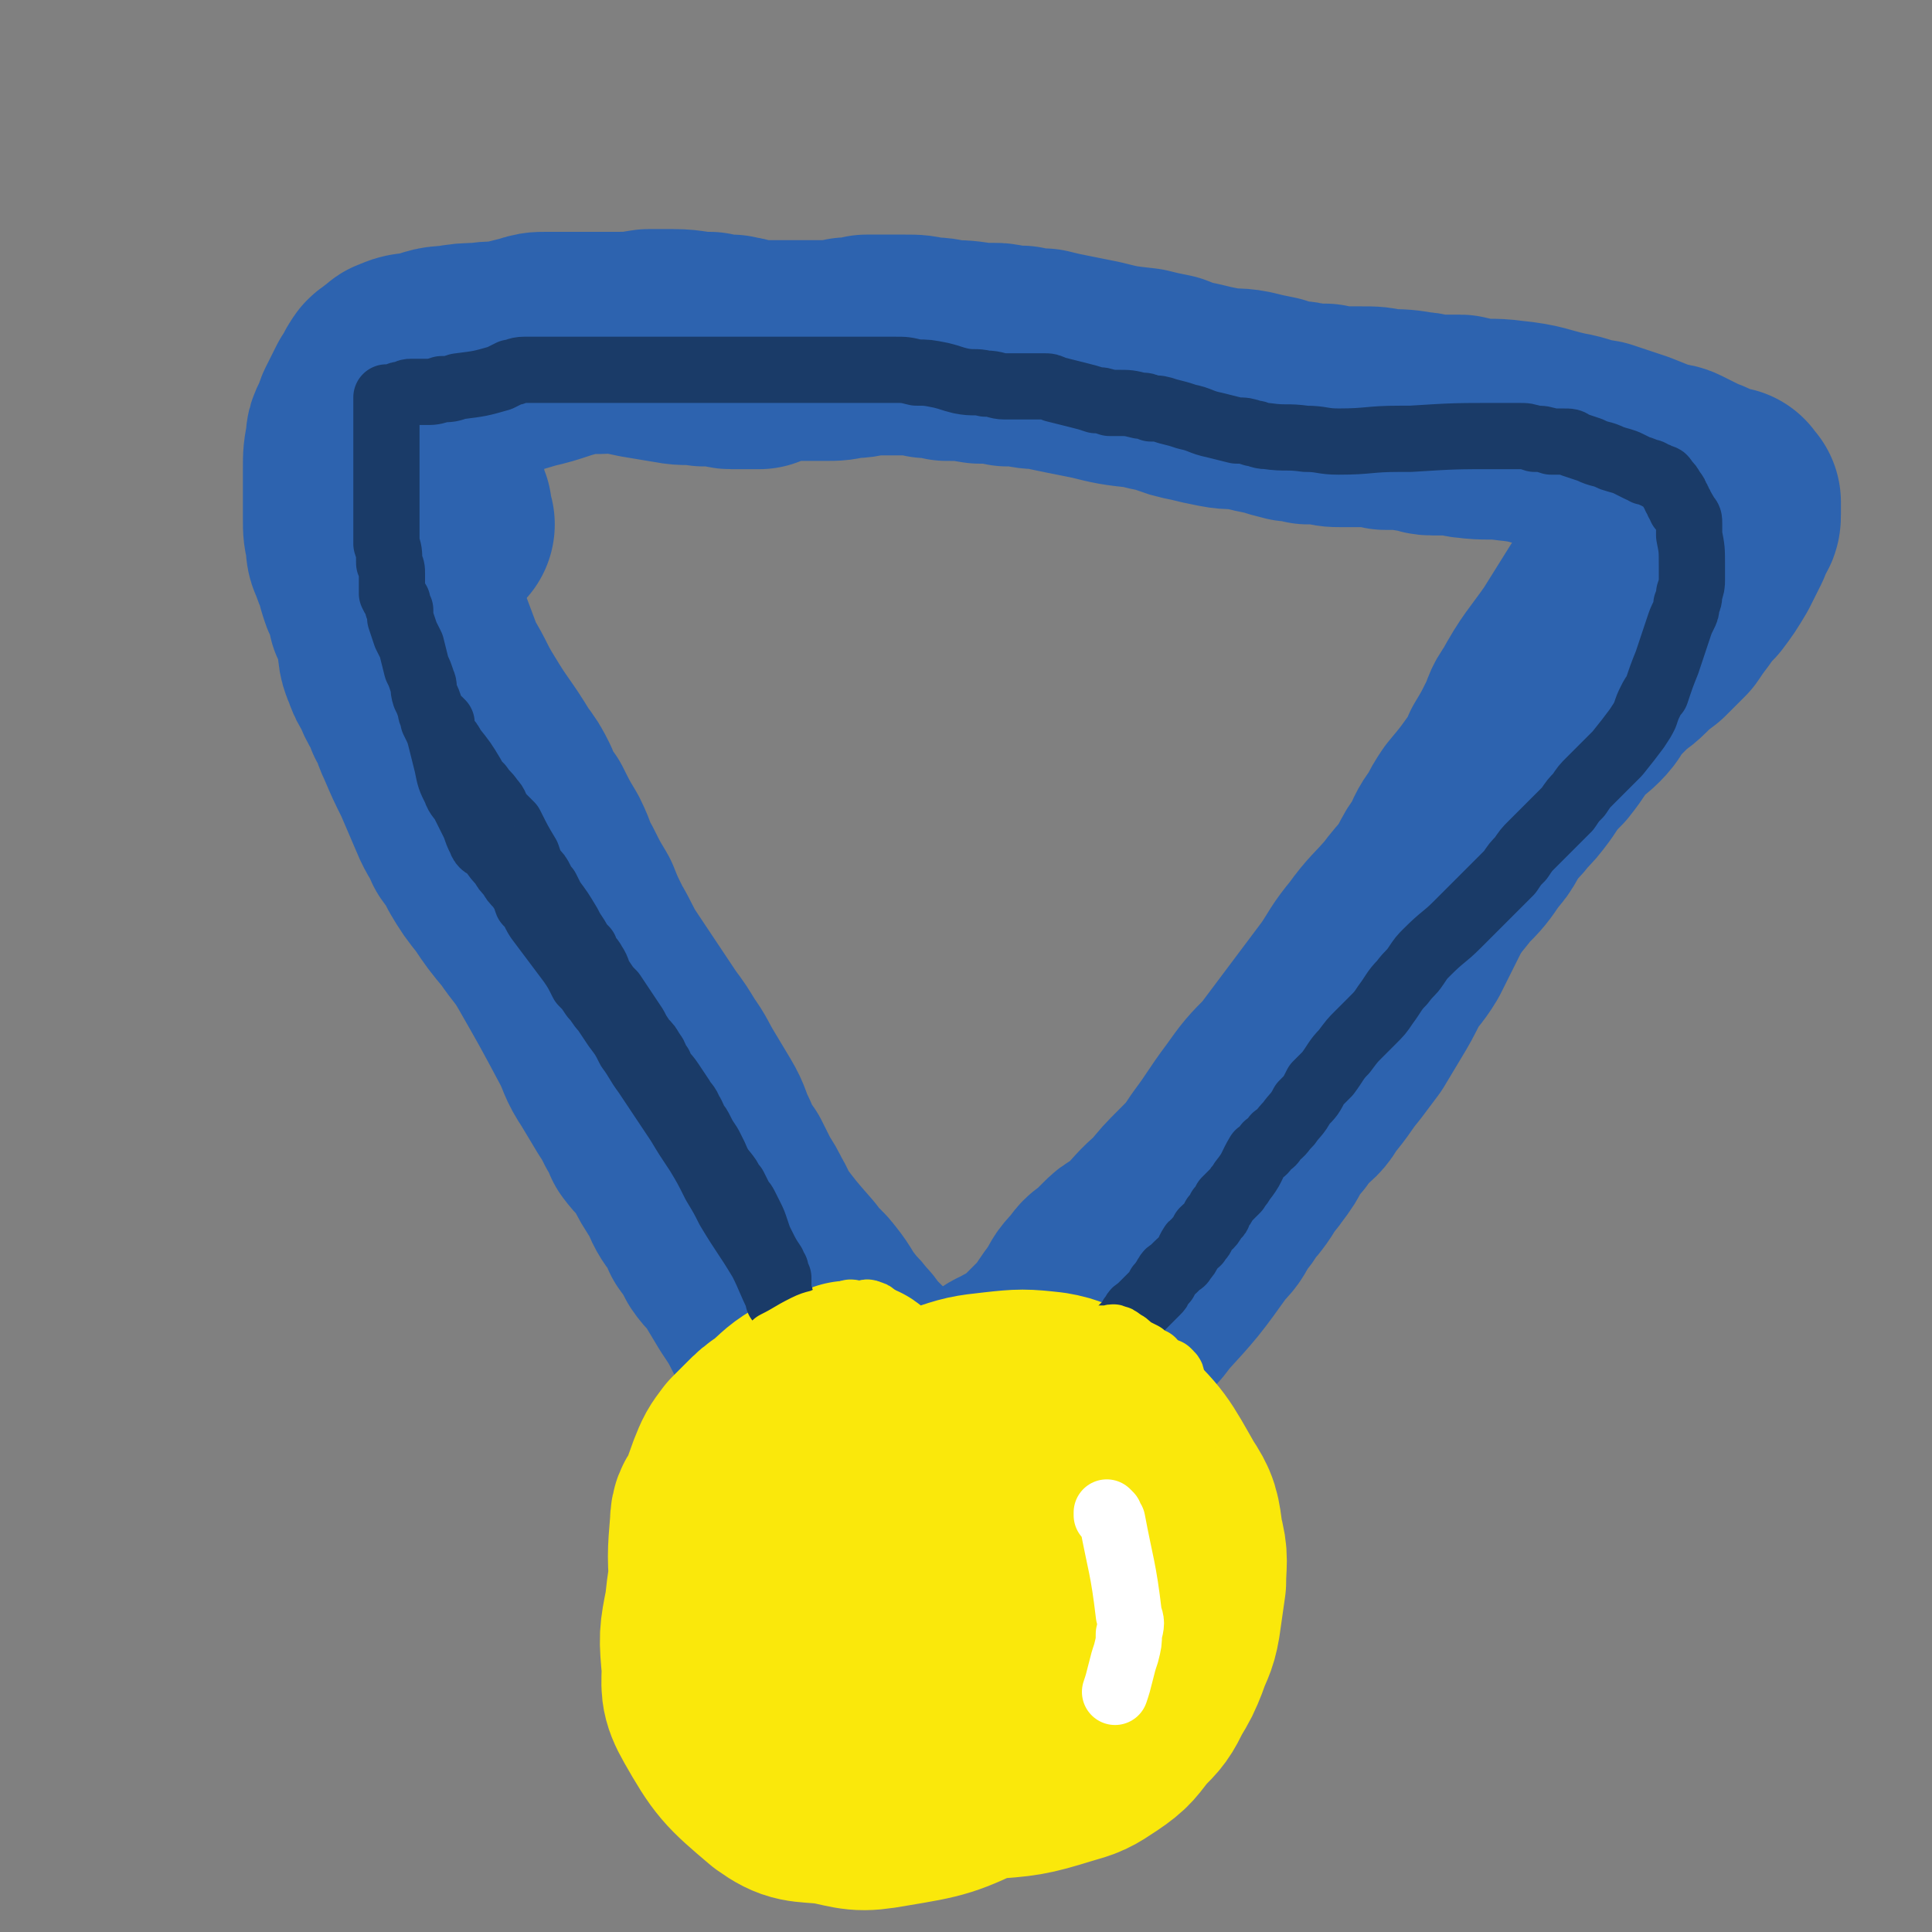
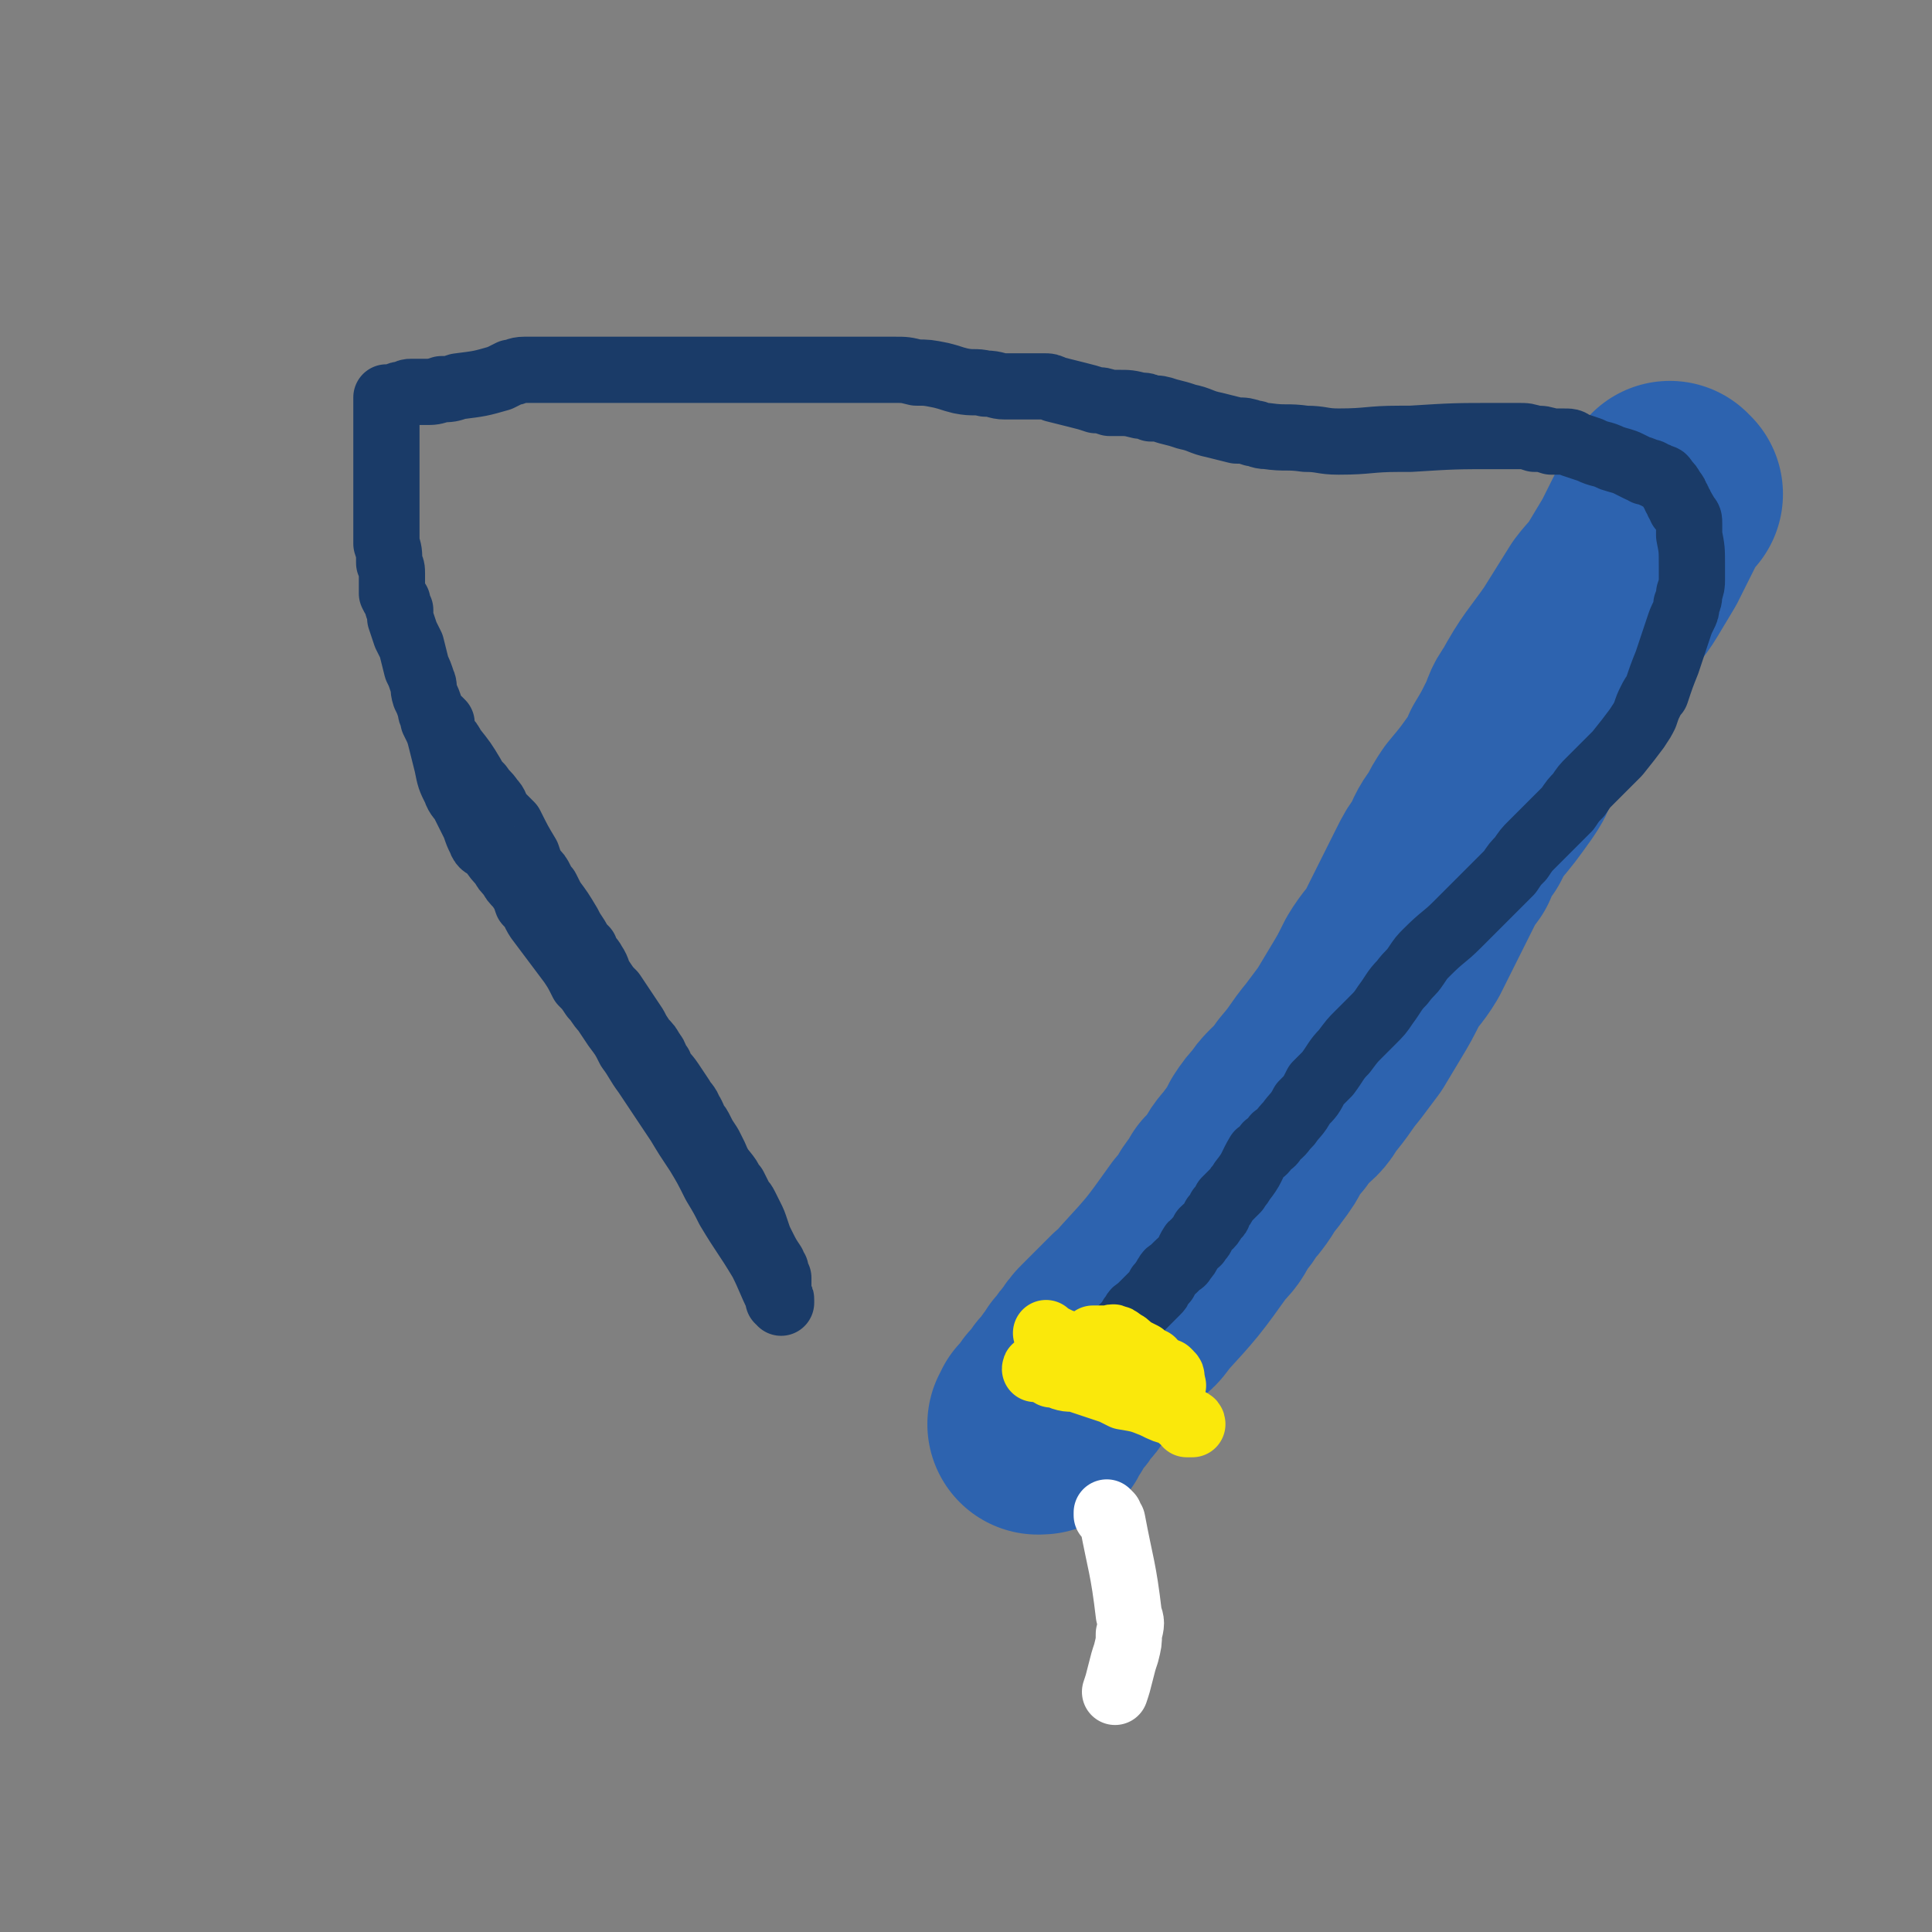
<svg xmlns="http://www.w3.org/2000/svg" viewBox="0 0 700 700" version="1.1">
  <rect x="0" y="0" width="700" height="700" fill="#808080" stroke="none" />
  <g fill="none" stroke="#2D63AF" stroke-width="80" stroke-linecap="round" stroke-linejoin="round">
-     <path d="M142,191c0,0 -1,-1 -1,-1 0,0 1,1 1,2 0,2 0,2 0,4 1,4 1,4 2,8 2,6 2,6 4,12 1,6 1,6 4,11 3,8 3,8 6,16 5,8 4,8 9,16 6,10 7,10 13,20 3,4 3,4 5,8 2,5 2,5 5,9 3,6 3,6 6,11 3,6 2,6 5,11 3,6 3,6 6,11 2,5 2,5 5,11 3,5 3,6 6,11 8,12 8,12 16,24 3,4 3,4 6,9 3,4 3,5 6,10 3,5 3,5 6,10 3,5 2,5 5,11 2,5 2,5 5,9 2,4 2,4 4,8 2,3 2,3 4,7 2,3 1,3 3,6 6,8 6,8 13,16 3,5 4,4 7,8 4,5 3,5 7,10 2,3 3,3 5,6 2,2 2,2 4,5 2,2 2,2 4,4 2,3 2,3 4,5 2,3 2,3 5,6 2,3 2,3 5,6 2,2 2,2 3,4 2,2 3,2 5,5 0,0 0,1 0,1 0,1 1,1 1,1 0,0 0,0 1,1 0,0 0,0 1,1 " />
    <path d="M606,179c-1,0 -1,-1 -1,-1 -1,1 -1,2 -1,3 -1,2 -1,2 -2,3 -4,8 -4,8 -8,16 -3,5 -3,5 -6,10 -3,5 -4,5 -7,9 -5,8 -5,8 -10,16 -7,10 -8,10 -14,21 -3,4 -2,4 -4,8 -3,6 -3,6 -6,11 -1,3 -1,3 -3,6 -5,7 -5,7 -10,13 -2,3 -2,3 -4,7 -3,4 -3,4 -5,9 -3,4 -3,4 -5,8 -2,4 -2,4 -4,8 -2,4 -2,4 -4,8 -2,4 -2,4 -4,8 -3,5 -4,5 -7,10 -3,6 -3,6 -6,11 -3,5 -3,5 -6,10 -3,4 -3,4 -6,8 -5,6 -4,6 -10,13 -2,4 -3,4 -6,7 -2,2 -2,2 -4,5 -2,2 -2,2 -4,5 -2,4 -2,4 -5,8 -2,3 -3,3 -5,7 -2,3 -2,3 -5,6 -1,3 -2,3 -4,6 -2,4 -2,4 -5,7 -10,14 -10,14 -21,26 -2,3 -2,3 -5,5 -5,5 -5,5 -10,10 -2,2 -2,2 -3,4 -2,2 -2,2 -3,4 -1,1 -1,1 -2,2 -1,2 -1,2 -2,3 -1,1 -1,2 -2,3 -1,1 -1,1 -2,2 -1,2 -1,2 -2,3 -1,1 -1,1 -2,2 0,1 0,1 -1,2 -1,1 0,1 -1,2 -1,1 -1,0 -2,1 0,0 0,0 0,1 0,0 1,1 0,1 0,0 0,0 -1,0 " />
-     <path d="M161,190c0,0 0,0 -1,-1 0,0 0,0 0,-1 0,-1 0,-1 0,-2 0,0 0,0 0,-1 0,-1 -1,0 -1,-1 -1,-1 -1,-1 -1,-2 -1,-1 -1,-1 -1,-3 -1,-1 0,-1 0,-3 0,-1 0,-1 0,-2 0,-1 0,-1 0,-2 0,-1 0,-1 0,-2 0,-1 0,-1 0,-2 0,-1 0,-1 0,-2 0,-1 0,-1 0,-2 0,-1 0,-1 0,-2 0,-1 -1,-1 -1,-2 0,-1 0,-1 0,-2 0,-2 0,-2 0,-4 0,-1 0,-1 0,-2 0,0 0,0 0,-1 0,-1 0,-1 0,-2 0,0 0,0 0,-1 0,0 0,0 0,-1 0,-1 0,-1 0,-2 0,0 0,0 0,-1 0,0 0,0 0,-1 0,-1 0,-1 0,-2 0,0 0,0 0,-1 0,0 0,0 0,-1 1,0 1,0 1,0 1,0 1,0 2,0 2,-1 2,-1 4,-1 4,-1 4,-1 9,-3 9,-2 9,-2 19,-5 9,-2 9,-3 18,-5 7,-1 7,0 14,-1 6,0 6,0 12,-1 4,0 4,0 9,0 6,0 6,1 13,1 2,1 2,1 4,1 2,0 2,0 4,0 2,1 2,0 4,1 1,0 1,1 2,1 1,0 1,0 2,0 1,0 1,0 2,0 1,0 1,0 2,0 2,0 2,0 4,0 3,0 3,0 5,0 3,0 3,0 6,0 4,0 4,0 7,0 4,0 4,0 8,-1 4,0 4,0 7,-1 4,0 4,0 8,0 3,0 3,0 6,0 4,0 4,0 8,1 4,0 4,0 7,1 6,0 6,0 12,1 2,0 2,0 5,0 2,0 2,0 5,1 2,0 2,0 5,0 4,1 4,1 8,1 4,1 4,1 9,2 5,1 5,1 10,2 8,2 8,2 17,3 4,1 4,1 9,2 5,2 5,2 10,3 4,1 4,1 9,2 5,1 5,0 10,1 4,1 4,1 9,2 3,1 3,1 7,2 3,0 3,0 6,1 3,0 3,0 6,0 3,1 3,1 6,1 4,0 4,0 7,0 5,0 5,0 9,1 6,0 6,0 12,1 3,0 2,1 5,1 2,0 2,0 4,0 2,0 2,0 5,0 0,0 0,0 1,0 1,0 1,1 3,1 7,1 8,0 15,1 10,1 10,2 19,4 6,1 6,2 13,3 3,1 3,1 6,2 3,1 3,1 6,2 5,2 5,2 10,4 3,1 3,0 5,1 2,1 2,1 4,2 2,1 2,1 4,2 3,1 3,1 6,3 1,0 1,1 2,1 1,0 1,0 2,0 1,0 1,0 1,0 1,0 0,0 1,1 0,0 0,0 0,1 1,0 1,0 1,0 0,1 0,1 0,2 0,1 0,1 0,2 0,2 0,2 -1,3 -1,2 -1,2 -2,5 -2,4 -2,4 -4,8 -3,5 -3,5 -6,9 -3,3 -3,3 -5,6 -3,4 -3,4 -5,7 -4,4 -4,4 -7,7 -4,3 -4,3 -7,6 -3,3 -3,2 -6,5 -3,3 -3,3 -6,6 -3,4 -2,4 -5,7 -3,3 -3,2 -6,5 -4,5 -4,6 -8,11 -2,2 -2,2 -4,4 -2,3 -2,3 -4,6 -3,4 -3,4 -6,7 -2,3 -3,3 -5,6 -4,5 -3,6 -7,10 -4,6 -4,6 -9,11 -3,4 -3,4 -6,7 -4,4 -4,4 -7,8 -6,7 -7,7 -12,14 -5,6 -5,7 -9,13 -6,8 -6,8 -12,16 -6,8 -6,8 -12,16 -6,6 -6,6 -11,13 -6,8 -6,9 -12,17 -4,6 -4,6 -9,11 -5,5 -5,5 -9,10 -6,5 -6,6 -11,11 -2,2 -2,2 -4,3 -2,1 -2,1 -4,3 -2,2 -2,2 -4,4 -3,2 -3,2 -5,5 -3,3 -3,3 -5,7 -3,4 -3,4 -5,7 -2,3 -2,3 -4,5 -2,2 -2,2 -4,4 -2,2 -2,2 -4,4 -2,1 -2,1 -4,3 -1,0 -1,0 -2,1 -1,0 -1,0 -2,1 -3,1 -3,1 -5,3 -2,1 -1,2 -3,3 -2,1 -2,1 -4,2 -2,1 -2,1 -4,2 -2,1 -2,1 -4,2 -2,1 -2,1 -4,2 -2,0 -2,1 -4,1 -4,-1 -4,-2 -8,-3 -3,0 -3,0 -6,-1 -4,-1 -4,-1 -8,-2 -6,-2 -6,-2 -11,-4 -4,-2 -4,-2 -7,-4 -3,-2 -3,-2 -6,-4 -2,-1 -2,-1 -4,-3 -1,-1 -2,-1 -3,-3 -3,-4 -3,-4 -6,-9 -3,-6 -3,-6 -7,-12 -3,-5 -3,-5 -6,-10 -2,-3 -3,-3 -5,-6 -2,-4 -2,-4 -5,-8 -1,-3 -1,-3 -3,-6 -3,-4 -3,-4 -5,-9 -4,-6 -4,-6 -7,-12 -3,-4 -3,-3 -6,-7 -1,-3 -1,-3 -3,-6 -2,-4 -2,-4 -4,-7 -3,-5 -3,-5 -6,-10 -4,-6 -3,-6 -6,-12 -8,-15 -8,-15 -16,-29 -4,-7 -5,-7 -9,-13 -5,-6 -5,-6 -9,-12 -4,-5 -4,-5 -7,-10 -2,-4 -2,-4 -5,-8 -2,-5 -3,-5 -5,-10 -3,-7 -3,-7 -6,-14 -3,-6 -3,-6 -6,-13 -2,-4 -1,-4 -4,-9 -2,-6 -3,-5 -5,-11 -2,-3 -2,-3 -3,-6 -2,-4 -1,-5 -2,-9 -1,-5 -1,-5 -3,-9 -1,-5 -1,-5 -3,-9 -1,-3 -1,-3 -2,-7 -1,-2 -1,-2 -2,-5 -1,-2 -1,-2 -1,-5 -1,-4 -1,-4 -1,-8 0,-3 0,-3 0,-7 0,-2 0,-2 0,-5 0,-3 0,-3 0,-6 0,-5 0,-5 1,-10 0,-2 0,-2 1,-4 1,-2 1,-2 2,-5 1,-2 1,-2 2,-4 1,-2 1,-2 2,-4 1,-1 1,-1 2,-2 1,-2 0,-2 1,-3 1,-2 1,-1 2,-2 1,-1 1,-1 2,-1 1,-1 1,-2 2,-2 4,-2 4,-1 8,-2 5,-1 5,-2 10,-2 6,-1 6,-1 11,-1 5,-1 5,0 10,-1 4,-1 4,-1 8,-2 3,-1 3,-1 6,-1 2,0 2,0 5,0 2,0 2,0 4,0 1,0 1,0 2,0 1,0 1,0 2,0 2,0 2,0 4,0 1,0 1,0 2,0 1,0 1,0 2,0 2,0 2,0 4,0 5,1 4,1 9,2 6,1 6,1 12,2 5,1 5,0 11,1 3,0 3,0 6,0 2,0 2,1 4,1 2,0 2,0 4,0 1,0 1,0 2,0 1,0 1,0 2,0 1,0 1,0 2,0 " />
  </g>
  <g fill="none" stroke="#FAE80B" stroke-width="80" stroke-linecap="round" stroke-linejoin="round">
-     <path d="M309,505c0,0 0,-1 -1,-1 0,0 0,0 0,1 -3,0 -4,0 -6,1 -5,1 -5,1 -9,3 -5,3 -5,4 -10,8 -3,2 -3,2 -6,5 -3,3 -3,3 -5,5 -3,4 -3,4 -5,9 -4,11 -4,11 -6,22 -1,6 0,6 1,12 0,6 1,6 2,12 2,7 2,7 5,13 3,6 2,7 7,12 6,6 7,6 13,11 7,5 6,5 13,9 12,6 12,6 24,10 9,2 9,2 18,4 6,1 6,1 12,0 14,-1 15,-1 28,-5 7,-2 7,-2 13,-6 6,-4 6,-5 10,-10 5,-5 5,-5 8,-11 3,-5 3,-5 5,-10 2,-6 3,-6 4,-12 1,-7 1,-7 2,-14 0,-7 1,-8 -1,-15 -1,-8 -1,-9 -5,-15 -8,-14 -8,-15 -20,-26 -3,-4 -4,-3 -9,-5 -5,-2 -5,-3 -11,-4 -9,-1 -10,-1 -19,0 -9,1 -9,1 -18,4 -10,4 -10,4 -19,9 -10,5 -10,5 -19,12 -6,3 -7,2 -11,7 -8,10 -8,11 -12,22 -2,7 -2,8 -1,15 1,9 2,10 5,18 3,8 4,8 8,14 3,5 3,5 7,9 3,3 3,3 7,6 3,2 4,2 7,3 5,1 6,1 11,1 6,0 6,0 11,-1 5,-1 5,0 10,-3 9,-6 10,-6 18,-14 4,-5 4,-6 6,-11 3,-8 4,-8 5,-16 1,-12 1,-12 0,-24 0,-2 0,-2 -1,-4 0,-2 0,-2 -2,-4 -1,-2 -1,-2 -3,-4 -3,-2 -3,-2 -6,-4 -5,-2 -5,-3 -10,-4 -7,-1 -7,0 -14,1 -8,0 -8,1 -15,3 -9,2 -10,1 -17,6 -11,7 -12,7 -20,18 -5,7 -4,8 -5,16 0,8 1,9 4,16 3,9 3,9 9,17 4,6 5,6 11,11 5,4 5,4 11,7 8,2 8,2 16,2 6,1 6,0 12,-2 11,-4 12,-4 22,-11 7,-4 7,-5 13,-11 5,-5 6,-5 10,-12 4,-8 4,-8 5,-17 3,-10 2,-11 2,-21 0,-6 0,-6 -2,-12 0,-3 0,-3 -2,-6 -1,-3 -1,-3 -4,-6 -2,-2 -2,-4 -6,-5 -37,-4 -38,-4 -76,-4 -9,1 -9,2 -17,7 -12,7 -12,8 -22,18 -5,4 -4,5 -6,11 -3,8 -3,9 -4,18 -2,10 -2,10 -1,21 0,7 -1,8 3,15 8,14 9,15 22,26 7,5 8,4 18,5 10,2 10,3 21,1 18,-3 18,-3 35,-11 9,-3 9,-4 16,-11 8,-6 8,-6 14,-15 5,-6 6,-6 7,-13 3,-15 1,-15 0,-30 0,-12 0,-12 -3,-23 0,-5 -1,-5 -3,-8 -6,-8 -6,-9 -13,-14 -5,-4 -6,-4 -12,-5 -6,-2 -6,-2 -12,-1 -7,0 -7,1 -14,2 -11,3 -11,4 -22,7 -9,4 -9,4 -19,7 -5,2 -5,2 -10,4 -4,2 -4,2 -7,4 -2,2 -3,1 -4,3 -4,7 -5,8 -5,15 -1,10 -1,10 2,20 5,13 6,13 14,26 5,8 6,7 13,14 5,5 5,6 11,9 8,4 8,4 17,5 7,2 7,2 15,1 7,0 7,-1 14,-3 10,-4 9,-4 19,-9 9,-4 10,-3 17,-9 10,-7 10,-7 17,-16 4,-5 4,-5 5,-11 2,-11 2,-11 1,-23 0,-9 -1,-9 -4,-18 -2,-5 -2,-5 -5,-10 -3,-3 -3,-3 -6,-6 -2,-2 -3,-1 -5,-2 -3,-2 -2,-2 -5,-3 -3,-1 -3,-2 -7,-1 -16,0 -16,0 -32,2 -9,2 -9,3 -18,6 -9,3 -9,3 -18,7 -7,3 -7,3 -13,7 -5,3 -5,3 -9,8 -3,4 -3,4 -6,9 -3,7 -4,8 -5,15 -1,7 -1,8 -1,15 1,7 1,8 4,14 6,11 6,11 14,21 2,3 3,3 6,5 3,2 3,2 7,2 5,0 5,0 11,-1 7,-2 7,-1 14,-5 12,-7 12,-8 22,-17 4,-3 4,-3 7,-8 2,-3 2,-3 4,-6 2,-5 2,-5 3,-10 1,-7 2,-7 1,-14 0,-5 0,-5 -2,-9 -1,-4 -1,-4 -4,-8 -2,-3 -2,-3 -5,-6 -3,-3 -3,-3 -7,-5 -18,-6 -18,-7 -37,-11 -13,-3 -14,-2 -27,-2 -6,1 -6,1 -12,2 -4,1 -4,1 -8,3 -3,1 -3,1 -5,2 -2,1 -2,1 -3,3 -2,3 -3,3 -3,7 -1,12 -1,12 0,24 1,6 1,6 3,12 2,4 2,4 4,9 3,5 2,5 6,10 5,5 6,5 12,9 7,4 7,5 15,7 9,4 9,3 18,5 10,2 10,2 21,2 6,1 7,0 13,-1 7,-1 8,0 13,-3 12,-7 11,-8 21,-17 4,-3 4,-4 7,-9 2,-4 1,-5 2,-10 1,-6 1,-7 0,-13 0,-6 -1,-6 -2,-12 -1,-4 -1,-4 -3,-8 -1,-2 -1,-2 -3,-5 -2,-2 -2,-2 -4,-4 -5,-2 -5,-3 -11,-4 -8,-1 -8,-2 -17,-2 -9,1 -9,1 -18,3 -12,4 -13,4 -24,11 -4,2 -3,3 -6,7 -2,3 -2,4 -2,8 -1,5 0,5 2,10 1,6 1,6 4,11 3,5 4,5 7,9 3,3 3,3 6,6 3,2 3,2 6,4 3,1 3,1 7,2 2,1 2,1 4,0 3,0 4,1 7,-1 3,-1 3,-2 7,-4 4,-3 4,-3 7,-7 3,-3 4,-3 6,-8 3,-4 3,-4 4,-10 2,-7 1,-7 1,-14 0,-2 0,-3 -1,-5 -1,-2 -1,-2 -3,-3 -3,-2 -3,-2 -6,-3 -5,-1 -5,-3 -9,-2 -10,3 -11,3 -19,9 -7,4 -6,5 -11,11 -6,7 -6,7 -10,14 -4,6 -4,6 -7,12 -2,6 -2,6 -3,12 -1,5 -1,5 0,10 0,3 0,4 1,6 2,3 2,3 5,4 4,2 5,3 10,3 12,0 13,0 25,-2 5,-1 5,-2 9,-4 4,-2 4,-2 7,-5 3,-3 2,-3 4,-6 2,-3 2,-3 3,-7 1,-4 1,-4 1,-8 1,-4 1,-4 1,-9 1,-5 0,-5 0,-11 0,-5 1,-5 -1,-10 -3,-8 -3,-9 -8,-16 -3,-5 -3,-5 -8,-9 -4,-3 -4,-3 -8,-4 -5,-2 -6,-3 -11,-3 -8,1 -8,1 -17,3 -8,2 -8,2 -15,5 -4,2 -5,2 -8,5 -4,3 -4,3 -7,8 -2,4 -3,5 -3,10 1,12 1,13 5,25 1,3 1,4 4,4 46,11 51,13 94,19 3,1 -3,-2 -3,-5 0,-3 2,-3 3,-6 1,-4 2,-4 2,-9 1,-8 2,-8 1,-16 0,-6 -1,-6 -3,-13 -2,-5 -1,-6 -4,-10 -1,-2 -2,-1 -4,-2 -4,-1 -4,-1 -8,-1 -8,1 -8,1 -15,3 -8,2 -8,1 -16,4 -12,5 -12,5 -23,11 -4,3 -3,4 -5,8 -2,4 -2,4 -2,8 -1,5 -1,5 1,9 3,6 3,7 8,11 6,6 7,6 15,9 5,3 6,3 12,3 6,1 6,1 13,0 7,-1 8,0 15,-2 10,-5 10,-6 20,-13 2,-2 2,-3 3,-5 1,-2 2,-2 3,-4 1,-3 1,-4 0,-7 -1,-4 -1,-4 -3,-9 -1,-3 -1,-3 -2,-7 -1,-2 -1,-2 -2,-4 0,-1 0,-1 -1,-3 0,-1 0,-1 -1,-2 " />
-   </g>
+     </g>
  <g fill="none" stroke="#FFFFFF" stroke-width="24" stroke-linecap="round" stroke-linejoin="round">
    <path d="M402,549c0,0 -1,-1 -1,-1 0,0 0,1 0,1 1,1 1,1 2,2 3,16 4,17 6,34 1,3 1,3 0,7 0,3 0,3 -1,7 -1,3 -1,3 -2,7 -1,4 -1,4 -2,7 " />
  </g>
  <g fill="none" stroke="#1A3B68" stroke-width="24" stroke-linecap="round" stroke-linejoin="round">
    <path d="M160,262c0,0 -1,-1 -1,-1 1,2 1,3 2,6 2,2 2,2 3,4 4,5 4,5 7,10 1,2 1,2 3,4 2,3 2,2 4,5 2,2 1,2 3,5 2,2 2,2 4,4 3,6 3,6 6,11 1,3 1,3 2,5 2,2 2,2 3,4 1,2 1,2 2,3 1,2 1,2 2,4 3,4 3,4 6,9 1,2 1,2 3,5 1,2 1,2 3,4 1,3 2,3 3,5 2,3 1,3 3,6 2,3 2,3 4,5 4,6 4,6 8,12 1,2 1,2 3,5 2,2 2,2 3,4 2,2 1,3 3,5 1,3 2,3 4,6 2,3 2,3 4,6 1,2 2,2 3,5 1,1 1,2 2,4 1,1 1,1 2,3 1,2 1,2 3,5 1,2 1,2 2,4 2,5 3,5 5,8 1,2 1,2 2,3 1,2 1,2 2,4 1,2 1,1 2,3 1,2 1,2 2,4 1,2 1,2 2,5 1,3 1,3 2,5 2,4 2,4 4,7 0,1 0,1 1,2 0,1 0,1 0,2 0,1 0,1 1,1 0,1 0,1 0,1 0,0 0,0 0,1 0,0 0,0 0,1 0,0 0,0 0,1 0,0 0,0 0,1 0,0 0,0 0,1 0,0 -1,0 0,1 0,0 0,0 0,1 1,0 1,-1 1,0 0,0 0,1 0,1 -1,-1 -1,-1 -1,-2 -3,-6 -3,-7 -6,-13 -6,-10 -6,-9 -12,-19 -2,-4 -2,-4 -5,-9 -3,-6 -3,-6 -6,-11 -4,-6 -4,-6 -7,-11 -6,-9 -6,-9 -12,-18 -3,-4 -3,-5 -6,-9 -2,-4 -2,-4 -5,-8 -2,-3 -2,-3 -4,-6 -2,-2 -2,-3 -4,-5 -2,-3 -2,-3 -4,-5 -2,-4 -2,-4 -4,-7 -6,-8 -6,-8 -12,-16 -2,-3 -1,-3 -4,-6 -1,-3 -1,-3 -3,-6 -2,-2 -2,-2 -3,-4 -2,-2 -2,-2 -3,-4 -2,-2 -2,-2 -4,-5 -2,-2 -3,-1 -4,-4 -1,-2 -1,-2 -2,-5 -2,-4 -2,-4 -4,-8 -1,-2 -2,-2 -3,-5 -2,-4 -2,-4 -3,-9 -1,-4 -1,-4 -2,-8 -1,-4 -1,-4 -3,-8 0,-2 -1,-2 -1,-4 -1,-3 -1,-3 -2,-5 -1,-3 0,-3 -1,-5 -1,-3 -1,-3 -2,-5 -1,-4 -1,-4 -2,-8 -1,-2 -1,-2 -2,-4 -1,-3 -1,-3 -2,-6 0,-1 0,-1 0,-3 -1,-1 -1,-1 -1,-3 -1,-1 -1,-1 -2,-3 0,-1 0,-2 0,-3 0,-2 0,-2 0,-4 0,-2 0,-2 -1,-4 0,-4 0,-4 -1,-7 0,-2 0,-2 0,-3 0,-2 0,-2 0,-4 0,-1 0,-1 0,-3 0,-1 0,-1 0,-2 0,-1 0,-1 0,-2 0,-2 0,-2 0,-4 0,-1 0,-1 0,-2 0,-1 0,-1 0,-2 0,-1 0,-1 0,-2 0,-1 0,-1 0,-2 0,-1 0,-1 0,-3 0,-1 0,-1 0,-2 0,-1 0,-1 0,-3 0,-2 0,-2 0,-4 0,-1 0,-1 0,-2 0,-1 0,-1 0,-2 0,-1 0,-1 0,-2 0,-1 0,-1 0,-2 0,0 0,0 0,-1 0,-1 0,-1 0,-2 0,-1 0,-1 0,-3 0,0 0,0 0,-1 1,0 1,0 2,0 1,0 1,0 2,0 0,0 0,-1 1,-1 0,0 1,0 1,0 2,-1 2,-1 3,-1 1,0 1,0 2,0 2,0 2,0 3,0 3,0 3,0 6,-1 3,0 3,0 6,-1 8,-1 8,-1 15,-3 2,-1 2,-1 4,-2 2,0 2,-1 5,-1 1,0 1,0 2,0 1,0 1,0 2,0 1,0 1,0 2,0 1,0 1,0 3,0 1,0 1,0 2,0 3,0 3,0 6,0 2,0 2,0 4,0 2,0 2,0 4,0 3,0 3,0 5,0 3,0 3,0 5,0 3,0 3,0 6,0 5,0 5,0 10,0 3,0 3,0 6,0 2,0 2,0 4,0 2,0 2,0 4,0 2,0 2,0 3,0 1,0 1,0 2,0 3,0 3,0 6,0 2,0 2,0 4,0 2,0 2,0 4,0 2,0 2,0 5,0 2,0 2,0 4,0 2,0 2,0 4,0 4,0 4,0 7,0 4,0 4,0 8,0 7,0 7,0 13,0 4,0 4,0 9,0 4,0 4,0 8,1 4,0 4,0 9,1 4,1 3,1 7,2 5,1 5,0 9,1 4,0 4,1 7,1 5,0 5,0 10,0 2,0 2,0 4,0 2,0 2,0 4,1 4,1 4,1 8,2 4,1 4,1 7,2 2,0 2,0 5,1 1,0 1,0 3,0 4,0 4,0 8,1 2,0 2,0 4,1 3,0 3,0 6,1 4,1 4,1 7,2 5,1 5,2 10,3 4,1 4,1 8,2 3,0 3,0 6,1 2,0 2,1 5,1 7,1 7,0 14,1 6,0 6,1 12,1 11,0 11,-1 22,-1 2,0 2,0 4,0 16,-1 16,-1 32,-1 0,0 -1,0 -1,0 2,0 2,0 4,0 2,0 2,0 4,0 3,0 3,0 6,1 3,0 3,0 6,1 2,0 2,0 4,0 3,0 3,0 4,1 3,1 3,1 6,2 4,2 4,1 8,3 3,1 4,1 6,2 2,1 2,1 4,2 1,0 1,0 2,1 2,0 2,0 3,1 1,0 1,0 2,1 1,0 2,0 2,1 2,2 2,2 3,4 1,1 1,1 1,2 1,1 1,1 1,2 1,1 1,1 1,2 1,1 1,1 2,3 1,1 1,1 1,3 0,2 0,2 0,4 1,5 1,5 1,11 0,2 0,3 0,5 0,2 0,2 -1,5 0,2 0,2 -1,4 0,2 0,2 -1,4 -1,2 -1,2 -2,5 -1,3 -1,3 -2,6 -1,3 -1,3 -2,6 -2,5 -2,5 -4,11 -1,1 -1,1 -2,3 -1,2 -1,2 -2,5 -1,2 -1,2 -3,5 -3,4 -3,4 -7,9 -3,3 -3,3 -6,6 -2,2 -2,2 -4,4 -2,2 -2,2 -4,5 -2,2 -2,2 -4,5 -4,4 -4,4 -8,8 -2,2 -2,2 -5,5 -2,2 -2,2 -4,5 -2,2 -2,2 -4,5 -2,2 -2,2 -5,5 -3,3 -3,3 -7,7 -3,3 -3,3 -7,7 -5,5 -5,4 -11,10 -2,2 -2,2 -4,5 -2,3 -2,2 -5,6 -3,3 -3,4 -6,8 -2,3 -2,3 -5,6 -2,2 -2,2 -5,5 -2,2 -2,2 -5,6 -3,3 -3,4 -6,8 -2,2 -2,2 -4,4 -2,4 -2,4 -5,7 -2,4 -3,4 -5,7 -3,3 -2,3 -5,5 -1,2 -1,2 -3,3 -1,2 -1,2 -3,3 -3,5 -2,5 -6,10 -1,2 -1,1 -2,3 -2,2 -2,2 -4,4 -1,2 -1,2 -2,3 -1,2 0,2 -2,3 -1,3 -2,3 -4,5 -1,2 0,2 -2,3 0,2 -1,1 -2,2 -2,3 -1,3 -3,5 -1,2 -1,1 -2,2 -1,1 -1,1 -2,2 -1,1 -2,1 -2,2 -1,1 -1,1 -1,2 -1,1 -1,1 -2,2 0,1 0,1 -1,2 -2,2 -2,2 -4,4 -1,1 -1,1 -2,2 -1,1 -2,1 -2,2 -2,2 -1,2 -2,3 -1,1 -1,1 -2,2 -1,1 -1,1 -2,2 -1,1 -1,1 -2,3 -2,1 -2,1 -3,2 -1,1 -1,1 -1,2 -1,0 -1,1 -2,1 -1,1 -1,1 -2,2 -1,0 -1,0 -1,1 0,0 0,0 -1,0 0,1 1,1 0,1 0,0 0,0 0,1 0,0 0,0 -1,0 0,1 0,1 0,1 0,0 0,0 0,1 " />
  </g>
  <g fill="none" stroke="#FAE80B" stroke-width="24" stroke-linecap="round" stroke-linejoin="round">
-     <path d="M279,492c0,0 -1,0 -1,-1 0,0 0,0 1,0 0,-2 0,-2 1,-3 0,0 0,0 1,-1 6,-3 5,-3 11,-6 4,-2 4,-1 8,-3 4,-1 4,-1 8,-2 0,-1 1,0 1,0 1,0 1,0 2,0 0,0 0,0 1,0 0,0 0,0 1,0 1,0 1,-1 2,0 1,0 1,0 2,1 1,1 1,1 3,2 1,1 1,1 3,3 1,0 1,0 2,1 1,0 1,0 2,1 1,0 1,0 2,1 1,1 1,1 3,2 1,0 1,0 2,1 1,0 1,0 2,1 0,0 0,0 1,1 0,0 0,0 1,0 1,0 1,0 1,1 0,0 1,0 1,0 0,0 -1,0 -2,0 0,0 0,0 -1,0 -1,-1 -1,-1 -2,-1 -2,-1 -2,-1 -5,-2 -8,-2 -8,-1 -16,-3 -3,0 -3,0 -5,0 -1,-1 -1,0 -3,0 -1,0 -1,-1 -2,0 -1,0 -2,-1 -3,0 -2,1 -2,1 -4,2 -6,2 -6,2 -11,5 -2,1 -2,1 -3,2 " />
    <path d="M380,484c0,0 -1,-1 -1,-1 0,0 1,1 3,2 2,1 2,1 5,2 7,3 7,2 13,5 2,1 1,1 3,2 1,0 1,0 2,1 1,0 1,0 2,1 1,1 1,1 2,1 1,1 1,0 2,1 1,1 1,1 2,2 2,1 2,0 3,1 1,0 1,0 2,1 3,3 3,3 6,6 1,1 1,1 2,3 1,1 1,1 1,2 1,1 1,1 1,1 1,0 1,0 2,1 0,0 0,0 0,1 0,0 2,0 2,0 0,-1 -1,-1 -2,-1 -2,-2 -2,-2 -4,-3 -4,-1 -4,-1 -8,-3 -5,-2 -5,-2 -11,-3 -2,-1 -2,-1 -4,-2 -3,-1 -3,-1 -6,-2 -3,-1 -3,-1 -6,-2 -3,-1 -3,0 -6,-1 -2,-1 -2,-1 -4,-1 -2,-1 -2,-2 -3,-2 -1,-1 -3,0 -3,0 0,-1 1,0 1,0 1,0 1,0 2,0 6,-2 6,-2 11,-3 3,-1 3,0 6,0 1,-1 1,0 3,0 1,0 1,0 2,0 1,0 1,0 2,0 2,0 2,0 4,0 1,0 1,0 1,0 1,0 1,0 1,0 0,0 1,-1 1,0 1,0 1,0 2,1 1,0 1,0 2,0 1,0 1,0 2,1 1,0 1,0 2,1 1,0 1,0 2,0 1,1 1,1 1,2 0,0 0,0 1,1 0,0 0,0 0,0 1,1 1,1 1,2 1,0 1,0 1,0 1,0 1,0 1,1 1,0 1,0 1,0 0,-1 -1,-1 -1,-2 0,0 0,0 0,-1 0,0 1,0 0,-1 0,0 0,0 -1,-1 -1,0 -1,0 -1,0 -1,-1 -1,-1 -2,-1 0,-1 -1,-1 -1,-1 -2,-1 -1,-2 -2,-2 -2,-1 -2,-1 -3,-2 -2,-1 -2,-1 -4,-2 -2,-2 -2,-2 -4,-3 -1,-1 -1,-1 -2,-1 -1,-1 -1,0 -2,0 -2,0 -2,0 -3,0 -1,0 -1,0 -1,0 -1,0 -1,0 -2,0 " />
  </g>
</svg>